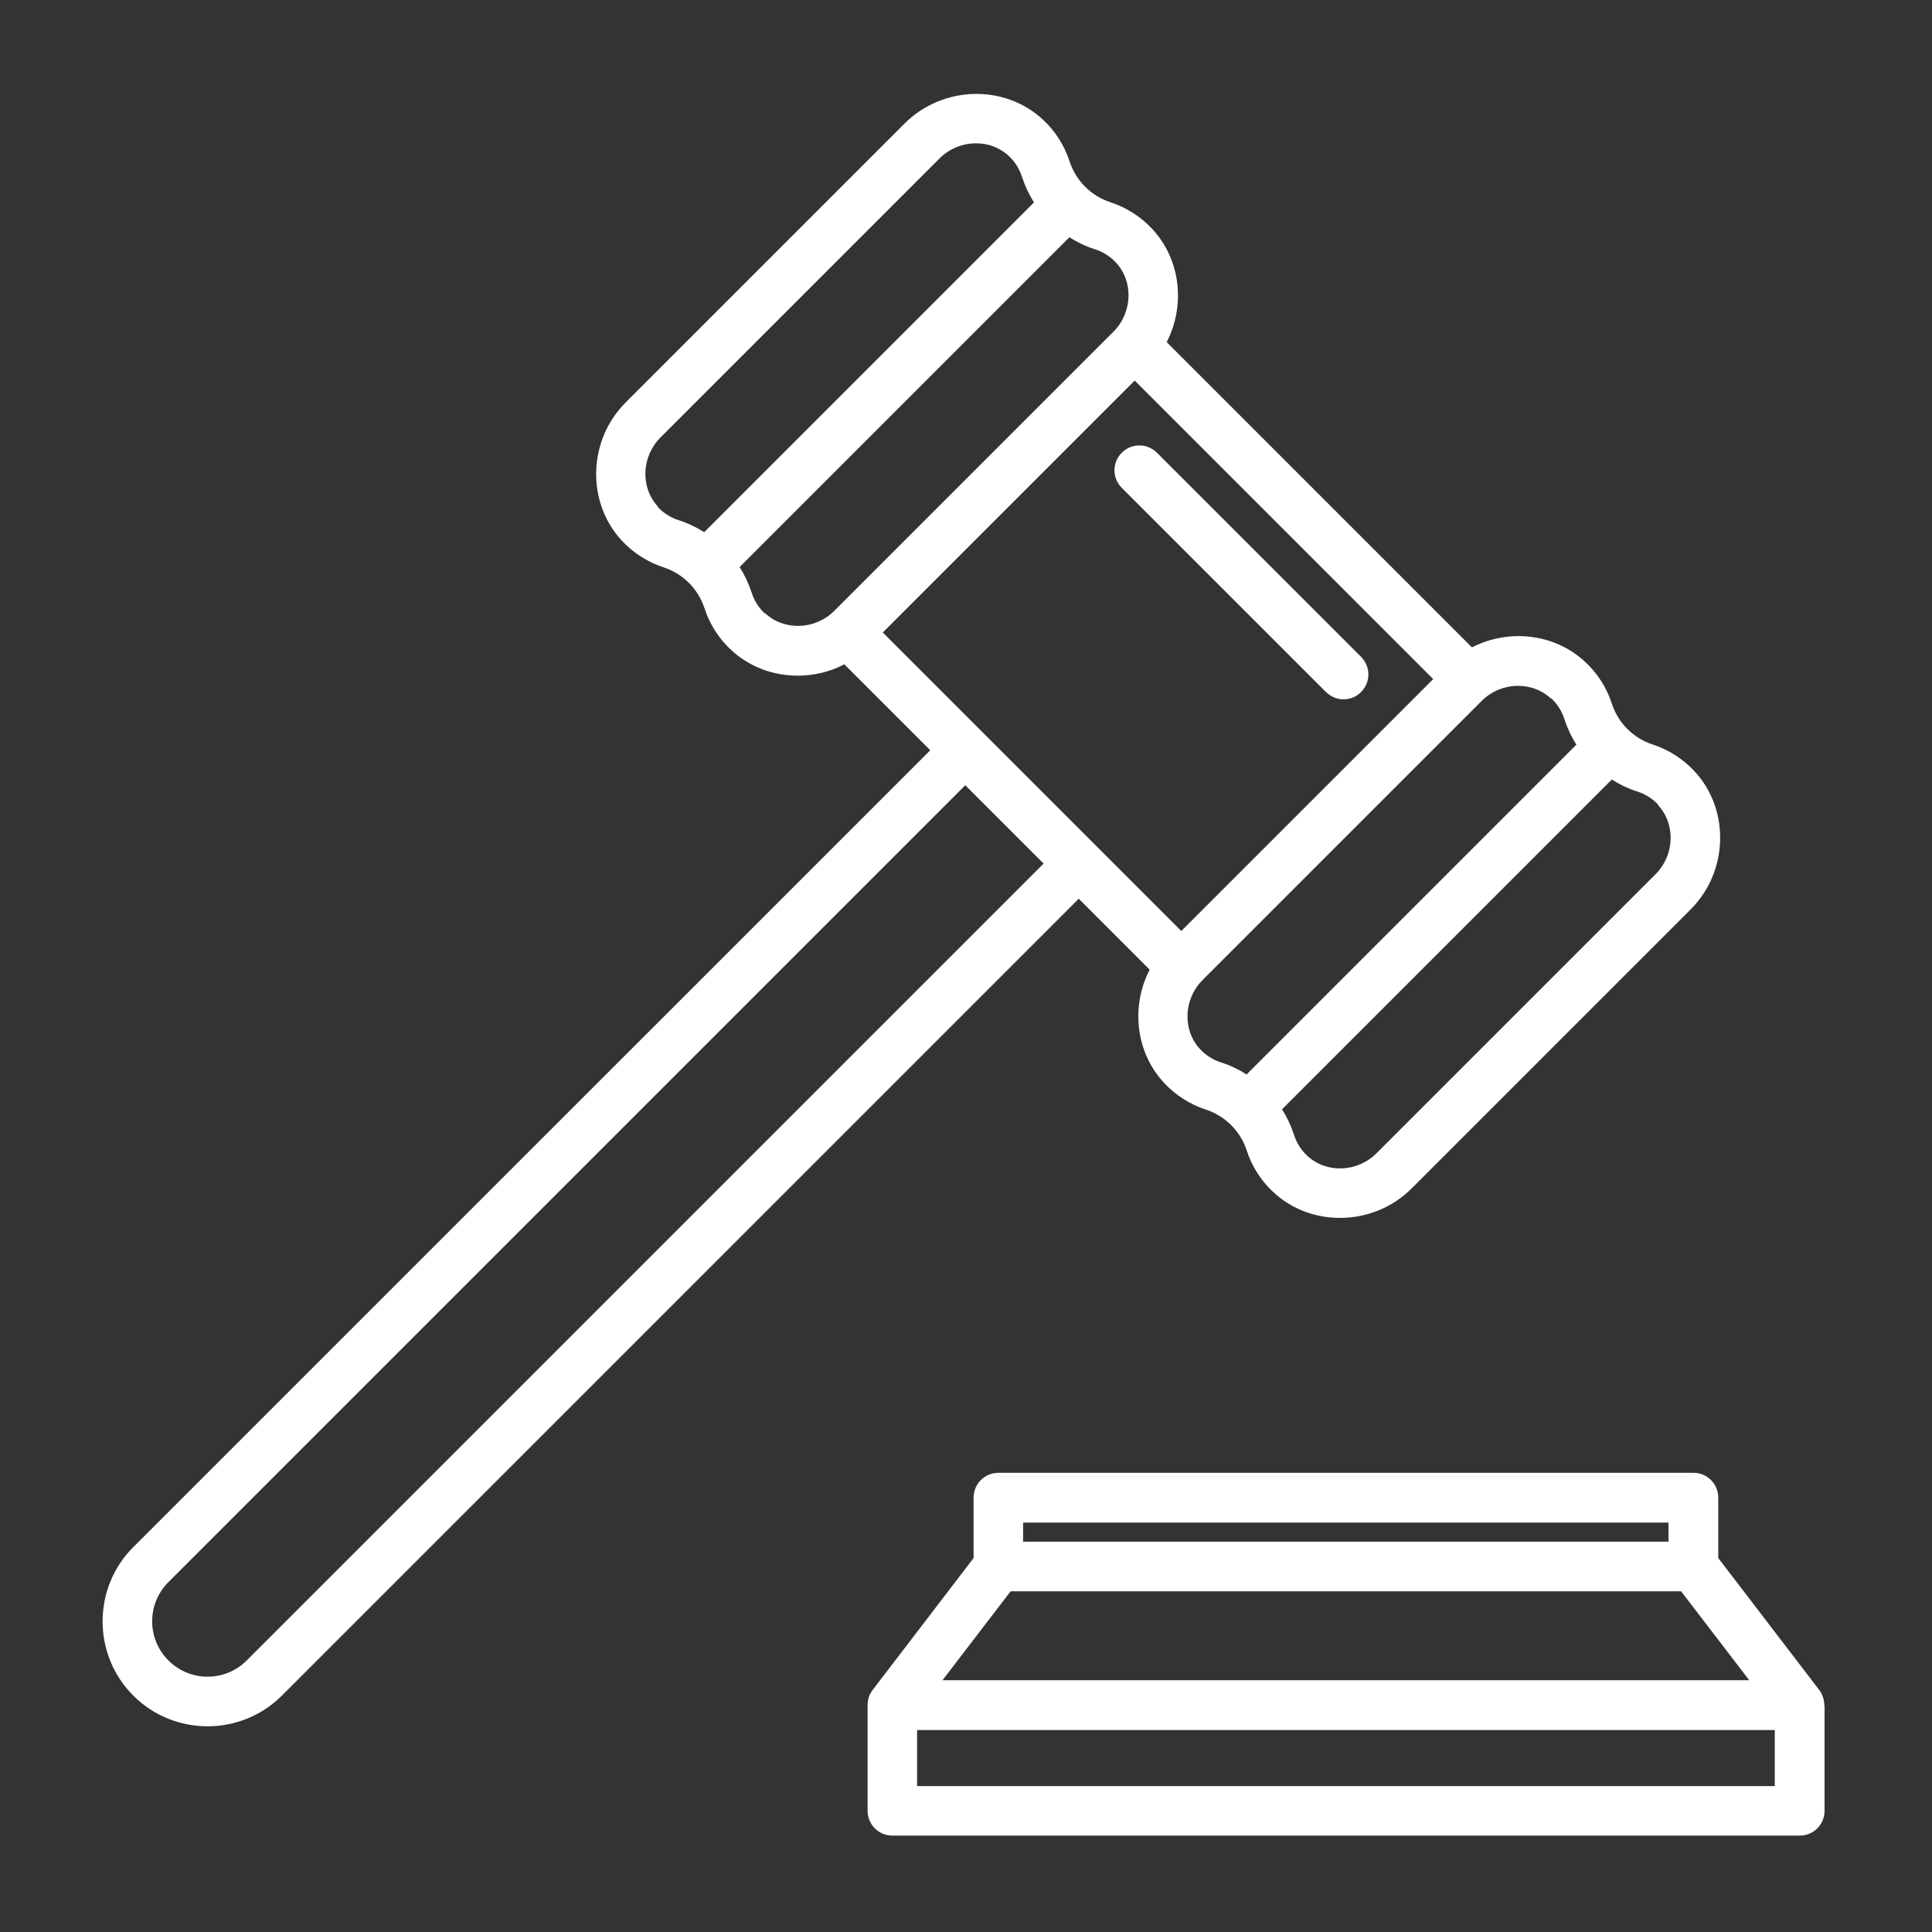
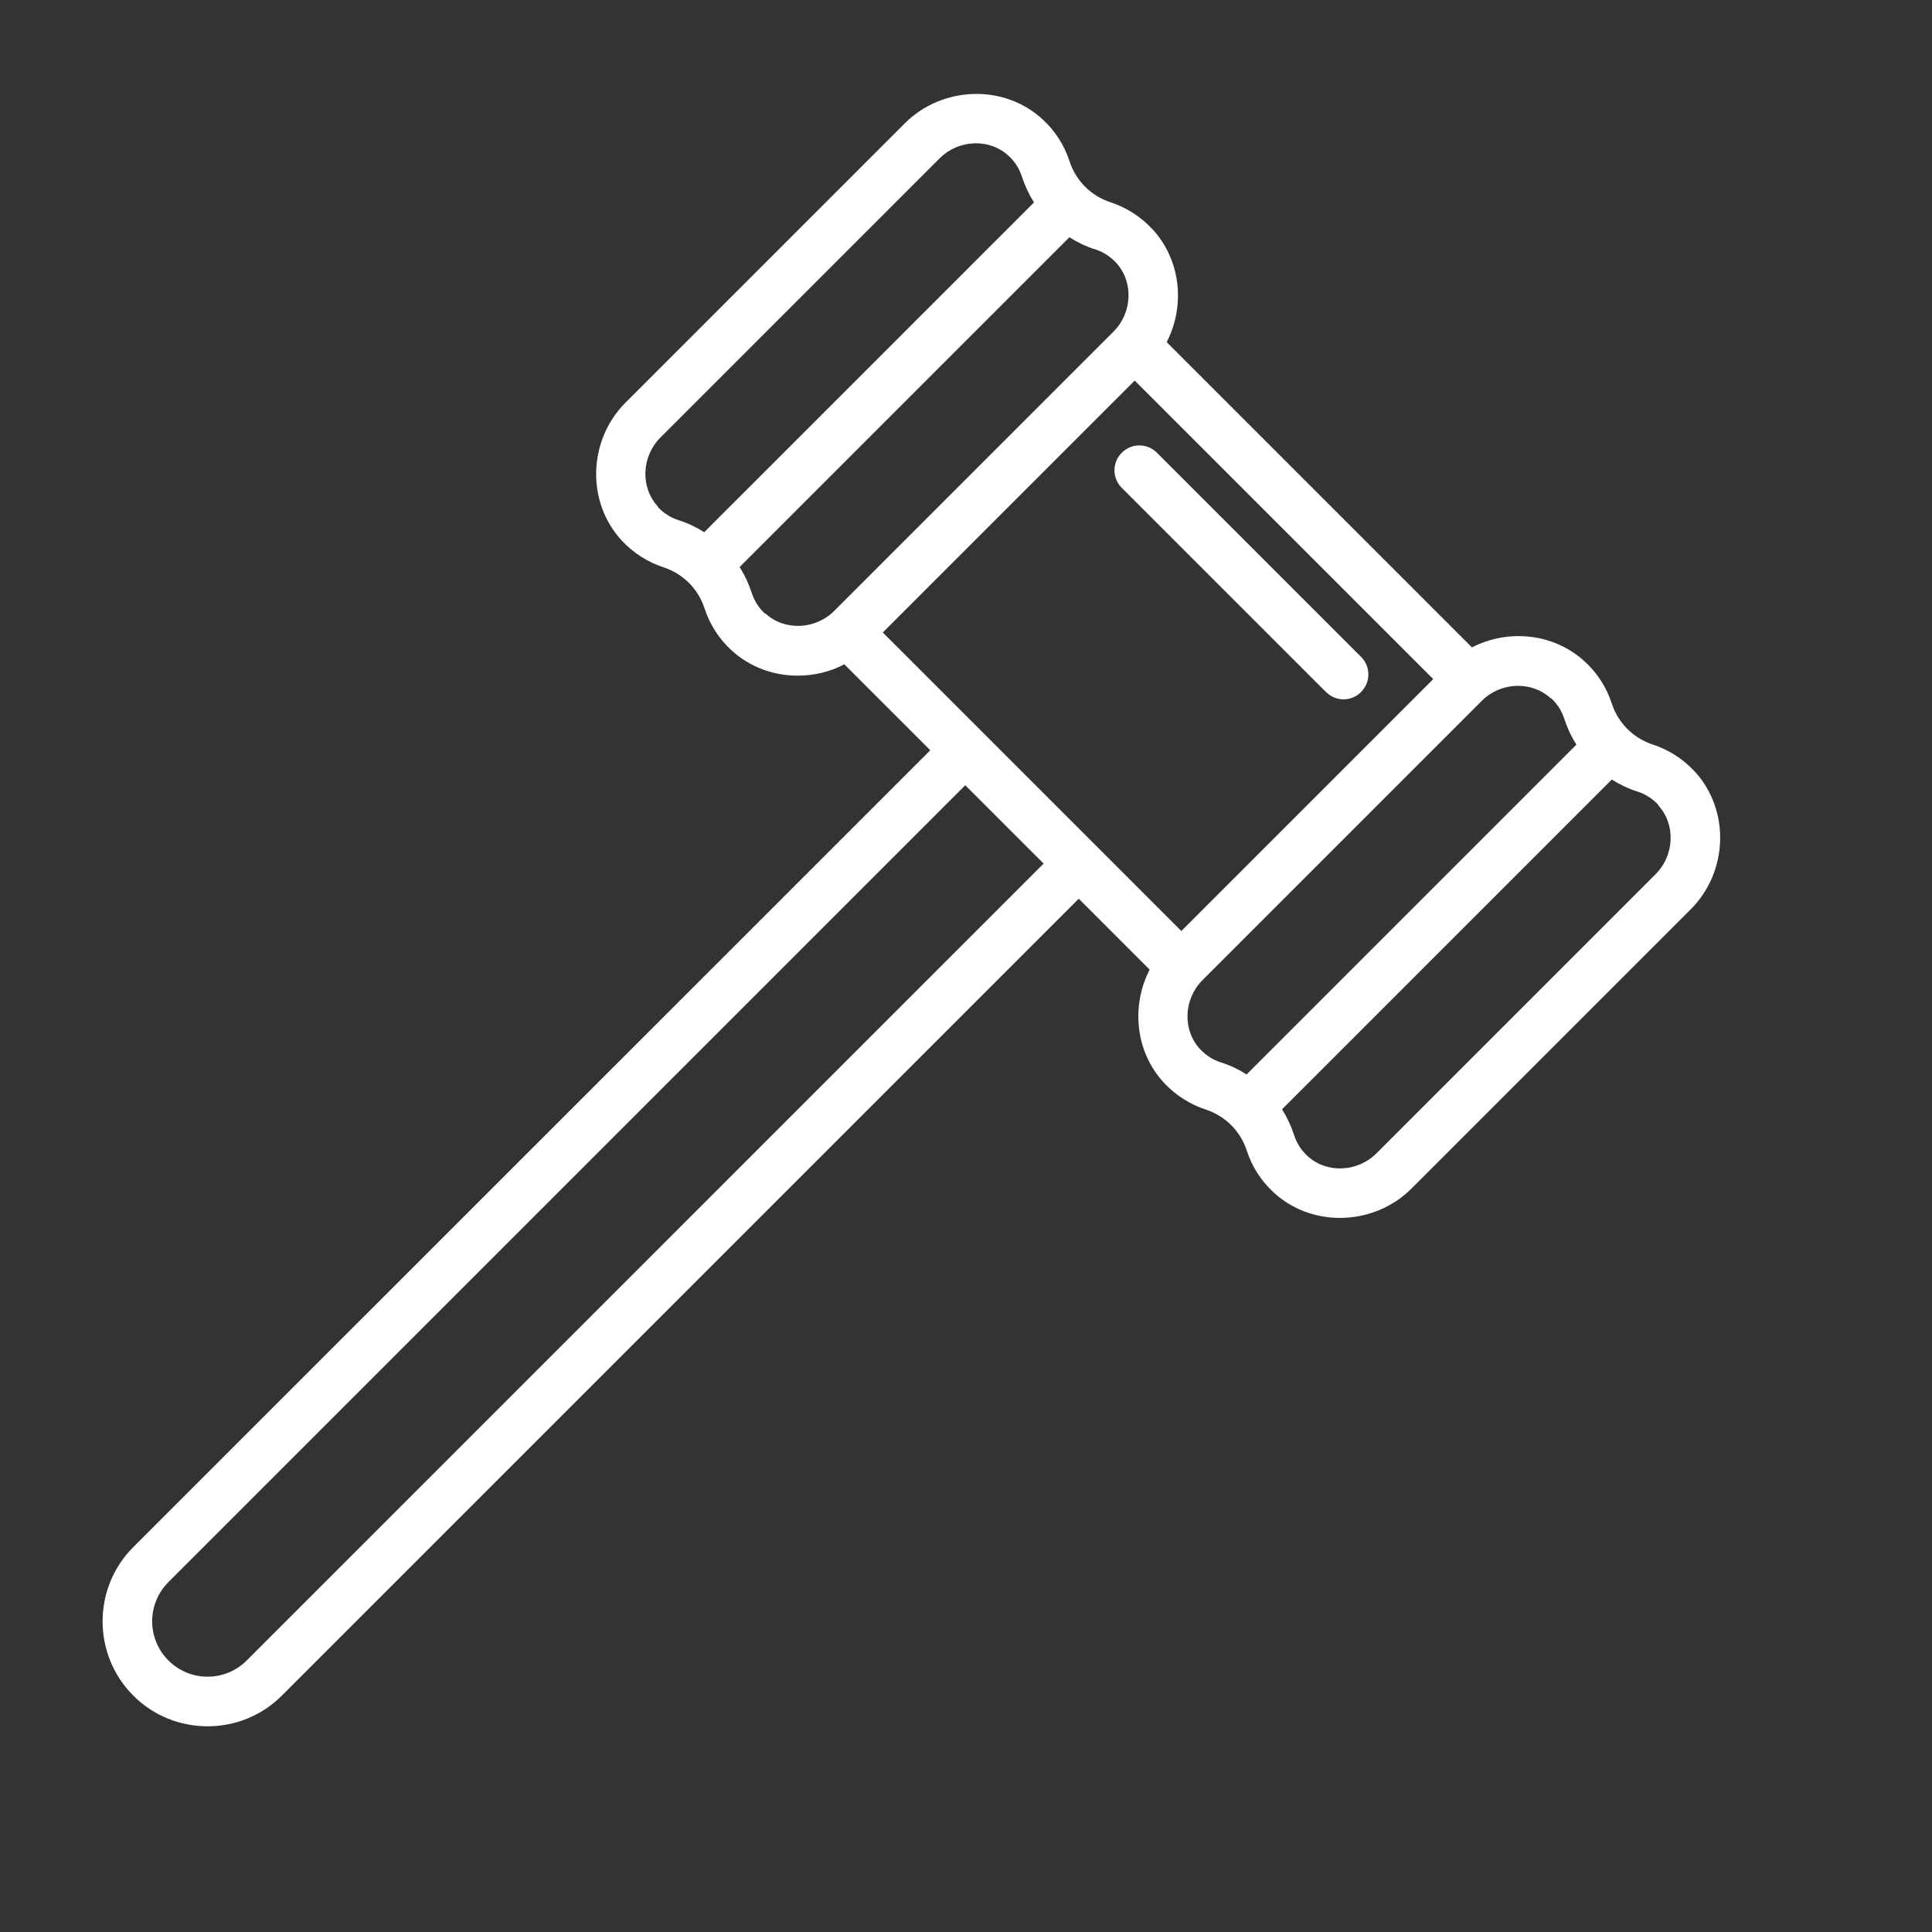
<svg xmlns="http://www.w3.org/2000/svg" id="uuid-9d489f95-38ba-4e54-8327-39998996ee45" data-name="Capa 2" viewBox="0 0 134.68 134.68">
  <rect x="0" y="0" width="134.68" height="134.68" fill="#333333" stroke="none" />
  <g id="uuid-2d1a9a7e-0dd3-4da7-b80a-82efcd20a6b0" data-name="Capa 1">
    <g>
-       <rect width="134.68" height="134.68" fill="none" />
      <g>
        <path d="M80.14,67.6c-1.31,2.54-.99,5.75,1.01,7.89.8.86,1.81,1.5,2.91,1.86,1.35.44,2.41,1.5,2.85,2.85.36,1.11,1,2.12,1.86,2.91,1.29,1.2,2.96,1.79,4.64,1.79,1.81,0,3.63-.69,4.99-2.05l19.46-19.46c2.63-2.63,2.75-6.95.26-9.63-.8-.86-1.81-1.5-2.91-1.86-1.35-.44-2.41-1.5-2.85-2.85-.36-1.11-1-2.12-1.86-2.91-2.15-2-5.35-2.32-7.89-1.01l-21.28-21.28c1.31-2.54.99-5.75-1.01-7.89-.8-.86-1.81-1.5-2.91-1.86-1.35-.44-2.41-1.5-2.85-2.85-.36-1.11-1-2.12-1.86-2.91-2.67-2.49-6.99-2.37-9.63.26l-19.46,19.46c-2.63,2.63-2.75,6.95-.26,9.63.8.86,1.81,1.5,2.91,1.86,1.35.44,2.41,1.5,2.85,2.85.36,1.11,1,2.12,1.86,2.91,1.29,1.2,2.96,1.79,4.64,1.79,1.12,0,2.24-.26,3.25-.79l5.99,5.99L9.29,107.85c-2.85,2.85-2.85,7.5,0,10.35,1.43,1.43,3.3,2.14,5.18,2.14s3.75-.71,5.18-2.14l55.55-55.55,4.94,4.94ZM115.58,56.12h0c1.24,1.33,1.16,3.49-.17,4.82l-19.46,19.46c-1.33,1.33-3.49,1.41-4.82.17-.43-.4-.74-.89-.92-1.45-.21-.64-.49-1.24-.84-1.79l22.99-22.99c.55.35,1.15.64,1.79.84.56.18,1.04.49,1.45.92ZM108.13,48.67c.43.4.74.89.92,1.45.21.64.49,1.24.84,1.79l-22.99,22.99c-.55-.35-1.15-.64-1.79-.84-.56-.18-1.04-.49-1.45-.92-1.24-1.33-1.16-3.49.17-4.82l9.73-9.73,9.73-9.73c.7-.7,1.63-1.05,2.54-1.05.83,0,1.65.29,2.28.88ZM45.87,35.32c-1.24-1.33-1.16-3.49.17-4.82l19.46-19.46c.7-.7,1.63-1.05,2.54-1.05.83,0,1.65.29,2.28.88.43.4.74.89.92,1.45.21.64.49,1.24.84,1.79l-22.99,22.99c-.55-.35-1.15-.64-1.79-.84-.56-.18-1.04-.49-1.45-.92ZM53.32,42.77c-.43-.4-.74-.89-.92-1.45-.21-.64-.49-1.24-.84-1.79l22.99-22.99c.55.35,1.15.64,1.79.84.56.18,1.04.49,1.45.92h0c1.24,1.33,1.16,3.49-.17,4.82l-19.46,19.46c-1.33,1.33-3.49,1.41-4.82.17ZM79.1,26.53l20.81,20.81-8.78,8.78-8.78,8.78-20.81-20.81,17.57-17.57ZM17.2,115.75c-1.51,1.51-3.95,1.51-5.46,0-1.51-1.51-1.51-3.95,0-5.46l55.55-55.55,5.46,5.46-55.55,55.55Z" fill="#fff" />
-         <path d="M127.17,118.86c0-.37-.12-.74-.35-1.05l-7.04-9.2v-4.21c0-.96-.77-1.73-1.73-1.73h-48.45c-.96,0-1.73.77-1.73,1.73v4.21l-7.04,9.2c-.24.31-.35.68-.35,1.05v7.37c0,.96.77,1.73,1.73,1.73h63.25c.96,0,1.73-.77,1.73-1.73v-7.37ZM71.32,106.14h44.99v1.33h-44.99v-1.33h0ZM70.45,110.93h46.74l4.75,6.2h-56.24l4.75-6.2ZM63.93,124.51v-3.91h59.79v3.91h-59.79Z" fill="#fff" />
        <path d="M92.44,48.24c.34.34.78.51,1.22.51s.89-.17,1.22-.51c.68-.68.68-1.77,0-2.45l-14.23-14.23c-.68-.68-1.77-.68-2.45,0-.68.68-.68,1.77,0,2.45l14.23,14.23Z" fill="#fff" />
      </g>
    </g>
  </g>
</svg>